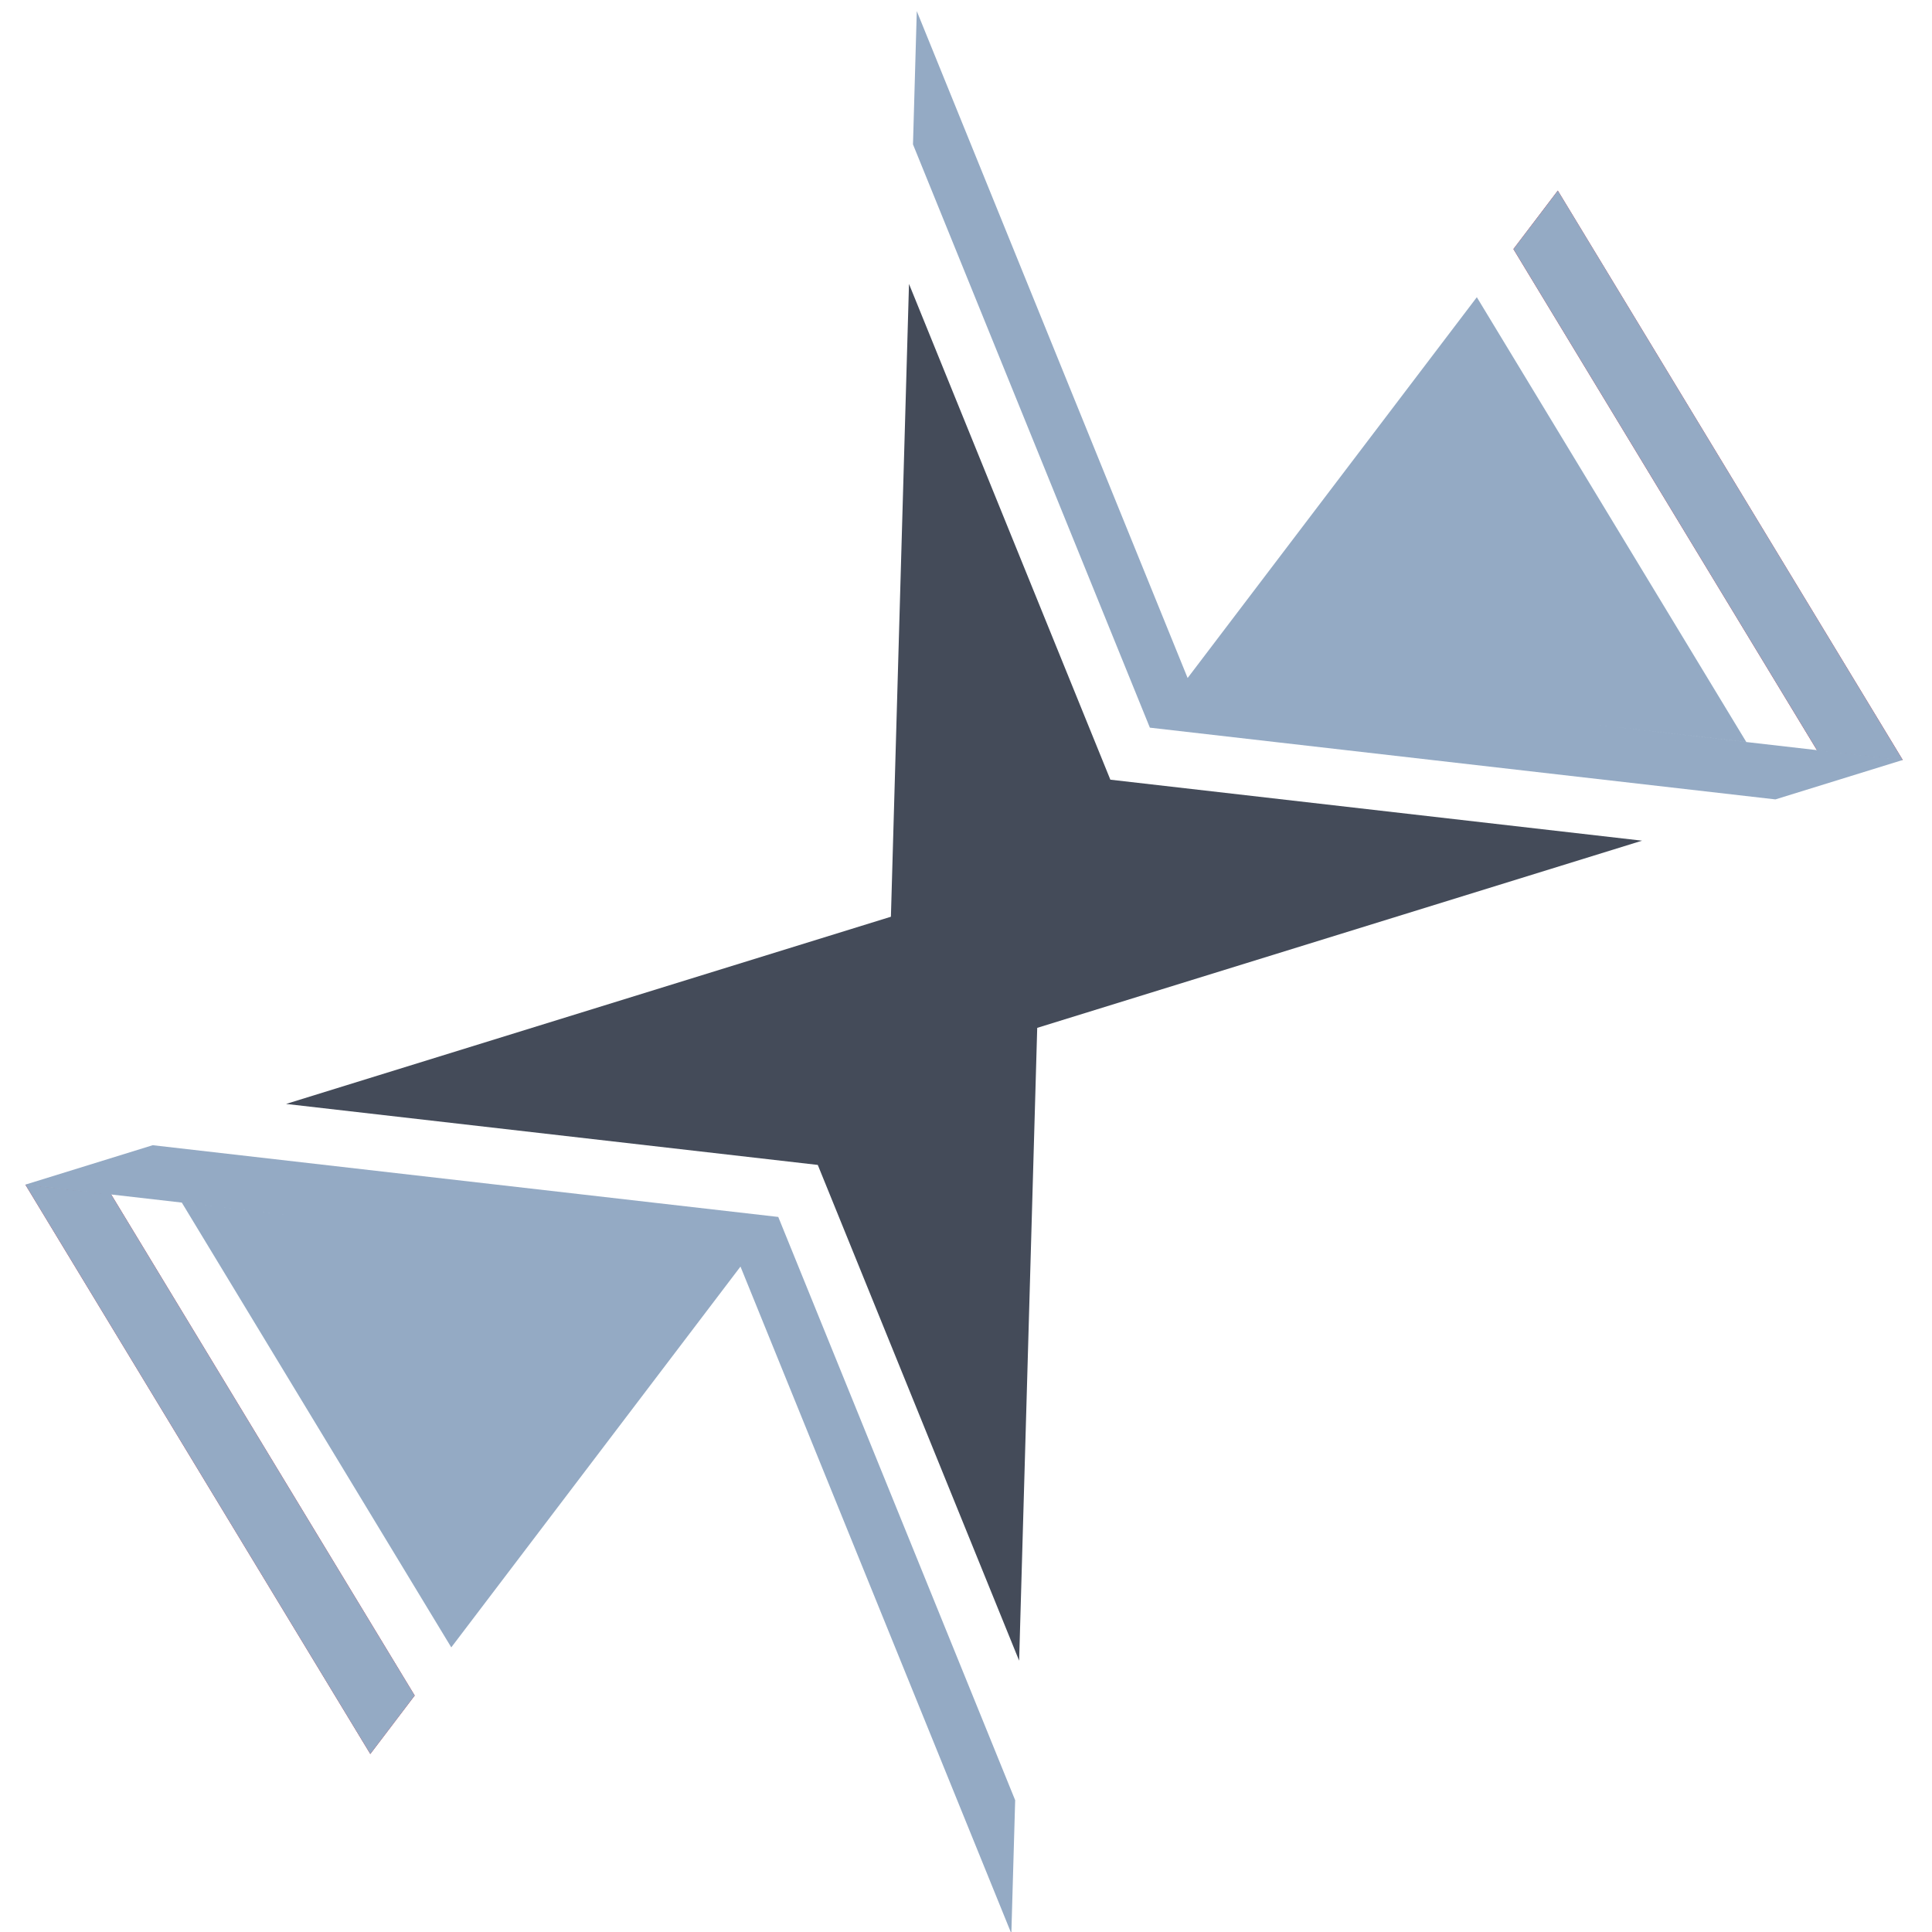
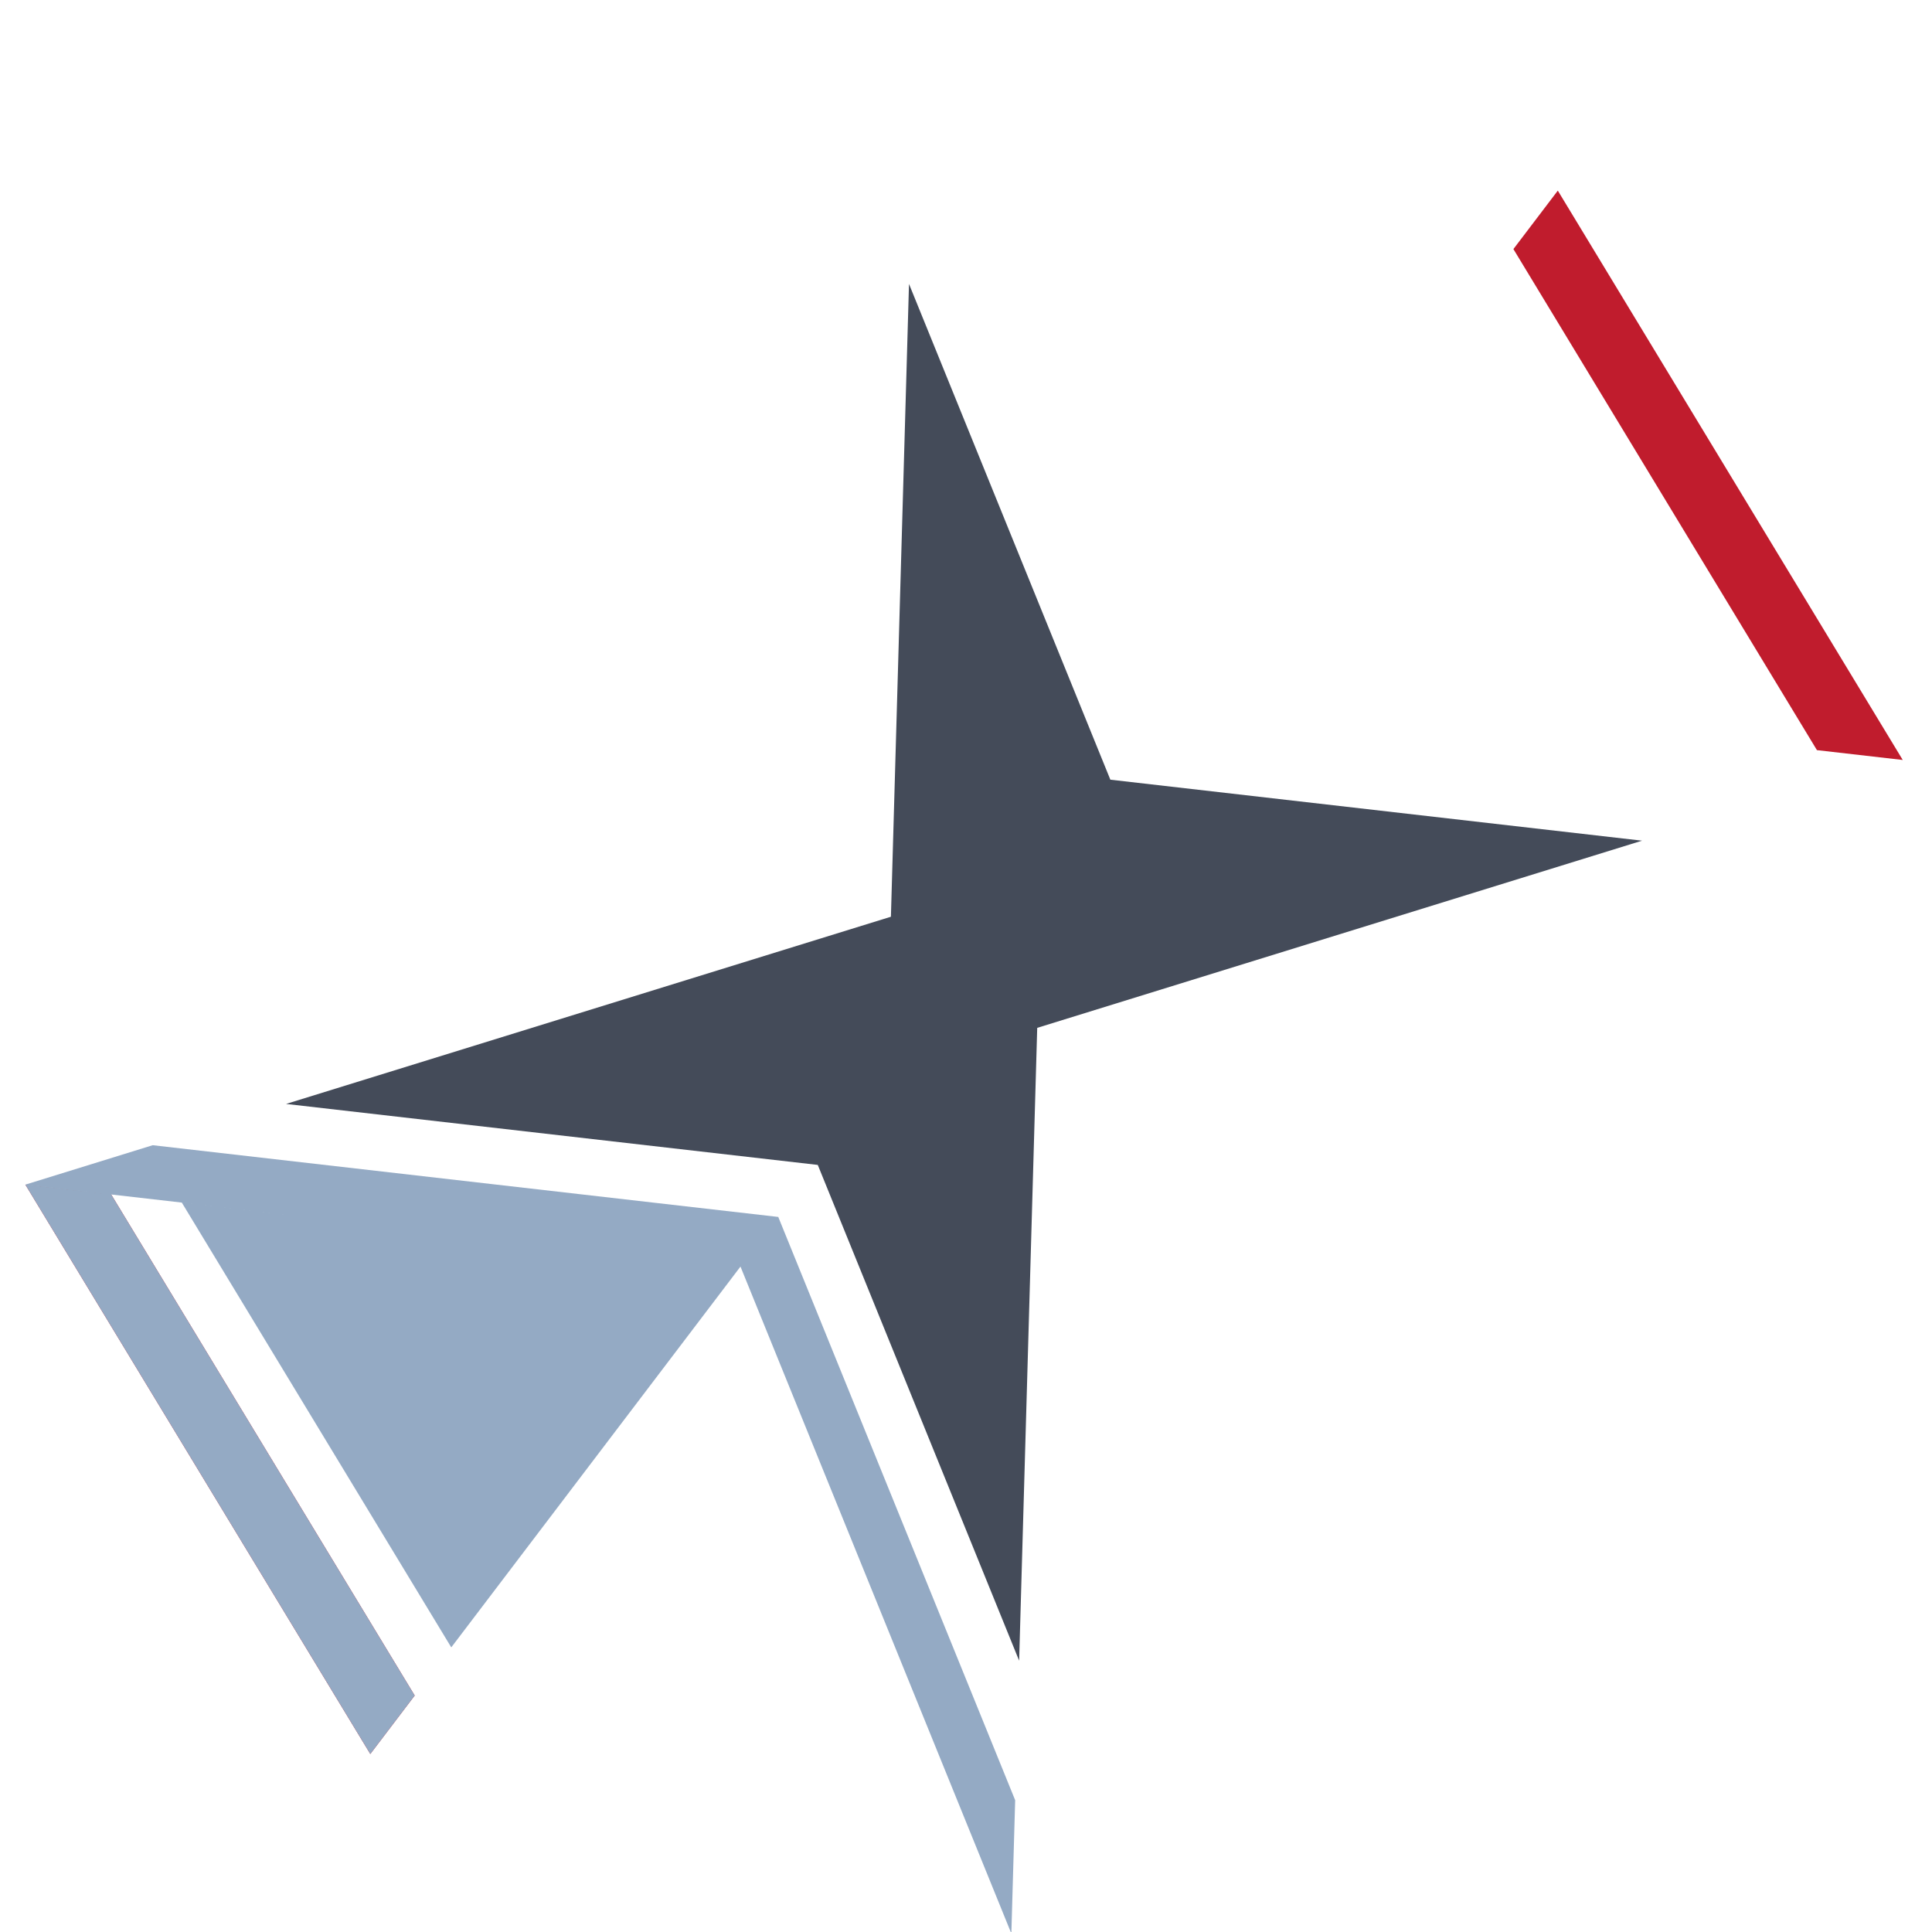
<svg xmlns="http://www.w3.org/2000/svg" id="svg852" xml:space="preserve" width="117.021" height="117.021" viewBox="0 0 117.021 117.021">
  <defs id="defs856">
    <clipPath id="clipPath870">
      <path d="M 0,0 H 21266 V 3025 H 0 Z" id="path868" />
    </clipPath>
    <clipPath id="clipPath876">
      <path d="m 2916.59,2510.25 -971.27,384.08 v 130.87 l 1103.63,-436.41 -132.36,-78.54" id="path874" />
    </clipPath>
    <clipPath id="clipPath888">
      <path d="m 1945.32,1934.03 v 852.48 l 862.21,-340.95 -862.21,-511.53" id="path886" />
    </clipPath>
    <clipPath id="clipPath900">
      <path d="m 1945.19,1706.25 v -0.01 l -820.49,486.78 820.49,-1146.9 z" id="path898" />
    </clipPath>
    <linearGradient x1="0" y1="0" x2="1" y2="0" gradientUnits="userSpaceOnUse" gradientTransform="matrix(-1103.62,0,0,1103.62,1945.19,1619.57)" spreadMethod="pad" id="linearGradient910">
      <stop style="stop-opacity:1;stop-color:#f8a72c" offset="0" id="stop902" />
      <stop style="stop-opacity:1;stop-color:#f3c126" offset="0.36" id="stop904" />
      <stop style="stop-opacity:1;stop-color:#eed81f" offset="0.638" id="stop906" />
      <stop style="stop-opacity:1;stop-color:#eed81f" offset="1" id="stop908" />
    </linearGradient>
    <clipPath id="clipPath920">
      <path d="M 1945.19,1934.04 841.574,2588.79 979.875,2395.46 1945.19,1822.76 Z" id="path918" />
    </clipPath>
    <linearGradient x1="0" y1="0" x2="1" y2="0" gradientUnits="userSpaceOnUse" gradientTransform="matrix(-1103.62,0,0,1103.62,1945.19,2205.77)" spreadMethod="pad" id="linearGradient928">
      <stop style="stop-opacity:1;stop-color:#f8a72c" offset="0" id="stop922" />
      <stop style="stop-opacity:1;stop-color:#eed81f" offset="0.638" id="stop924" />
      <stop style="stop-opacity:1;stop-color:#eed81f" offset="1" id="stop926" />
    </linearGradient>
    <clipPath id="clipPath938">
      <path d="m 1945.2,1822.76 965.53,572.69 138.35,193.34 -1103.89,-654.75 v -111.28 z" id="path936" />
    </clipPath>
    <linearGradient x1="0" y1="0" x2="1" y2="0" gradientUnits="userSpaceOnUse" gradientTransform="matrix(-1103.89,0,0,1103.89,3049.08,2205.77)" spreadMethod="pad" id="linearGradient948">
      <stop style="stop-opacity:1;stop-color:#ef2e33" offset="0" id="stop940" />
      <stop style="stop-opacity:1;stop-color:#ef2e33" offset="0.48" id="stop942" />
      <stop style="stop-opacity:1;stop-color:#f3611b" offset="0.858" id="stop944" />
      <stop style="stop-opacity:1;stop-color:#f3611b" offset="1" id="stop946" />
    </linearGradient>
    <clipPath id="clipPath958">
      <path d="m 1945.19,1046.12 820.7,1146.91 -820.7,-486.78 z" id="path956" />
    </clipPath>
    <linearGradient x1="0" y1="0" x2="1" y2="0" gradientUnits="userSpaceOnUse" gradientTransform="matrix(-1103.89,0,0,1103.89,3049.08,1619.57)" spreadMethod="pad" id="linearGradient968">
      <stop style="stop-opacity:1;stop-color:#ef2e33" offset="0" id="stop960" />
      <stop style="stop-opacity:1;stop-color:#ef2e33" offset="0.48" id="stop962" />
      <stop style="stop-opacity:1;stop-color:#f3611b" offset="0.858" id="stop964" />
      <stop style="stop-opacity:1;stop-color:#f3611b" offset="1" id="stop966" />
    </linearGradient>
  </defs>
  <g id="g860" transform="matrix(1.333,0,0,-1.333,-807.083,449.662)">
    <rect style="opacity:0;fill:#ffffff;fill-opacity:0;stroke:none;stroke-width:1.417;stroke-linecap:round" id="rect5451" width="142.901" height="142.901" x="579.839" y="-346.772" transform="scale(1,-1)" />
    <rect style="opacity:0;fill:#ffffff;fill-opacity:0;stroke:none;stroke-width:1.514;stroke-linecap:round" id="rect5453" width="87.766" height="87.766" x="605.312" y="-337.246" transform="scale(1,-1)" />
    <rect style="opacity:0.535;fill:none;fill-opacity:1;stroke:none;stroke-width:1.417;stroke-linecap:round" id="rect1016" width="216" height="239" x="475.148" y="-37.258" transform="scale(1,-1)" />
    <g id="g5449" transform="matrix(1.09,0.149,-0.149,1.09,-14.474,-124.427)">
      <g id="g5432">
        <path id="path992" style="fill:#c01c2d;fill-opacity:1;fill-rule:nonzero;stroke:none;stroke-width:0.023" d="m 609.576,290.918 10.93,-25.227 2.144,2.144 -9.618,22.202 -3.455,0.882" />
        <path style="fill:#94aac4;fill-opacity:1;fill-rule:nonzero;stroke:none;stroke-width:0.023" d="m 615.007,291.821 -5.433,-0.901 12.53,-3.2 -6.227,1.59 8.539,-19.709 13.963,13.963 0.003,-10e-4 7.353,-28.804 0.902,5.433 -6.432,25.194 z m -5.431,-0.903 10.93,-25.227 2.144,2.144 -9.618,22.202 z" id="path994" />
        <path style="fill:#444b59;fill-opacity:1;fill-rule:nonzero;stroke:none;stroke-width:0.023" d="m 652.927,298.108 -32.231,-5.344 21.417,-5.47 v 0 l 5.467,-21.414 z" id="path1000" />
      </g>
      <g transform="translate(-7.5,-7.5)" id="g5437">
        <path d="m 696.277,305.298 -10.93,25.227 -2.144,-2.144 9.618,-22.202 3.455,-0.882" style="fill:#c01c2d;fill-opacity:1;fill-rule:nonzero;stroke:none;stroke-width:0.023" id="path5211" />
-         <path style="fill:#94aac4;fill-opacity:1;fill-rule:nonzero;stroke:none;stroke-width:0.023" d="m 660.119,341.457 -0.901,-5.433 6.431,-25.194 25.197,-6.435 5.433,0.901 -12.737,3.253 6.434,-1.642 -8.539,19.709 -13.963,-13.963 -0.003,7e-4 z m 25.229,-10.932 -2.144,-2.144 9.618,-22.202 3.455,-0.882 z" id="path5213" />
        <path style="fill:#444b59;fill-opacity:1;fill-rule:nonzero;stroke:none;stroke-width:0.023" d="m 658.274,330.336 -5.347,-32.227 32.231,5.343 -21.417,5.47 v 0 z" id="path5219" />
      </g>
    </g>
  </g>
</svg>